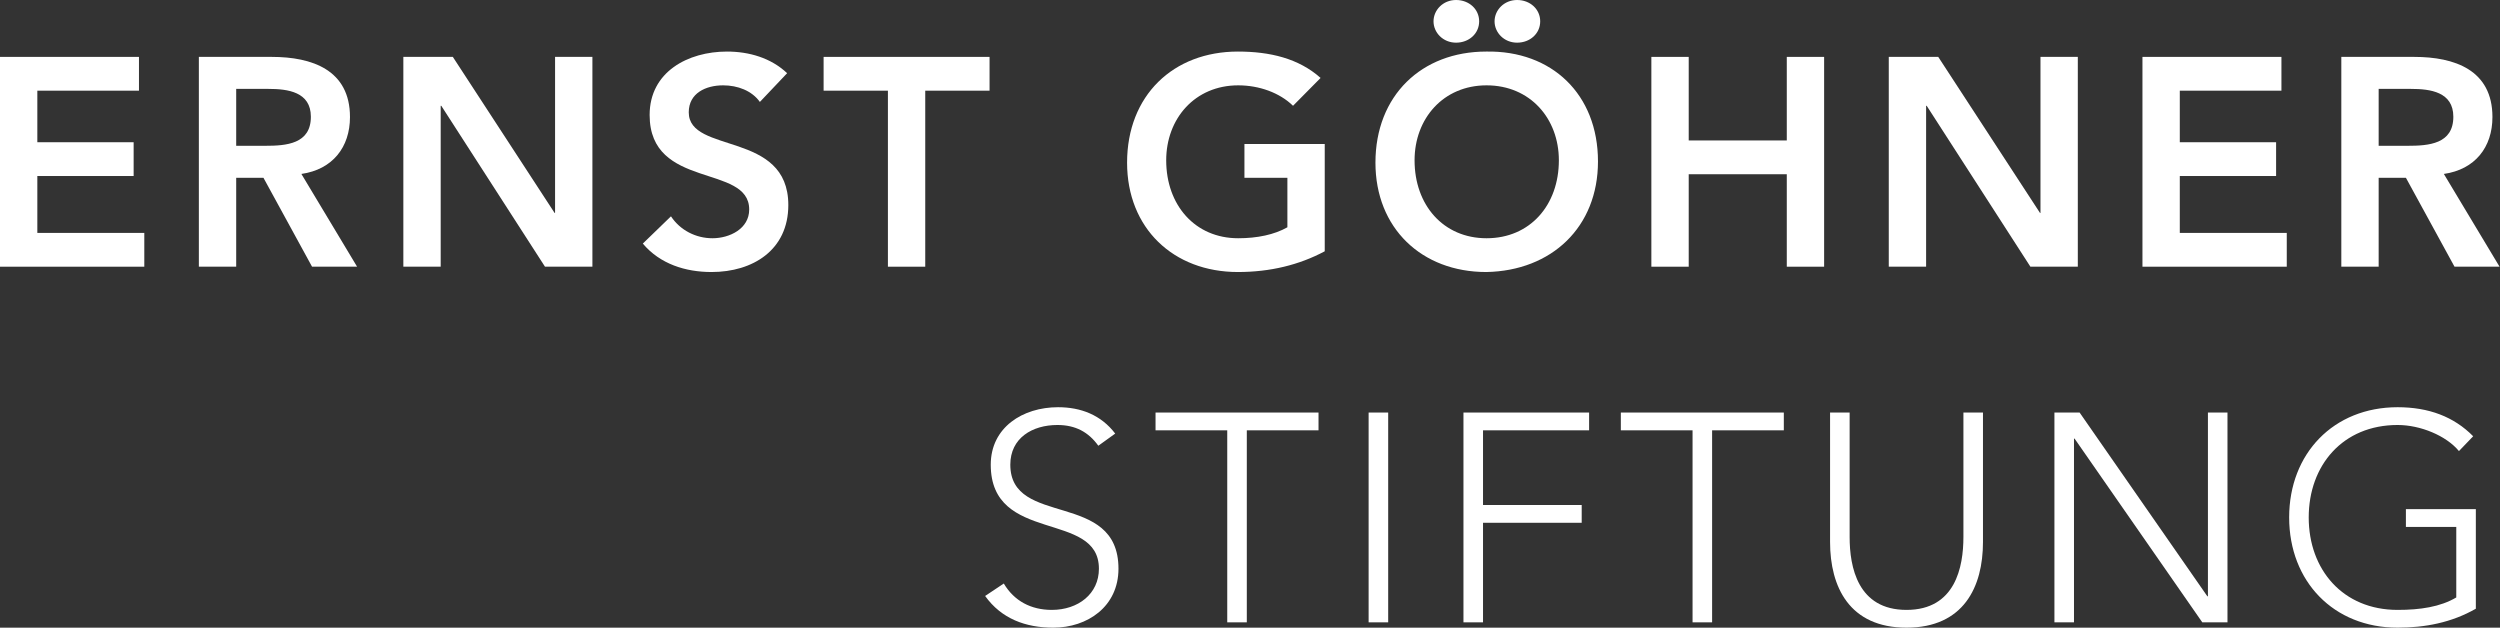
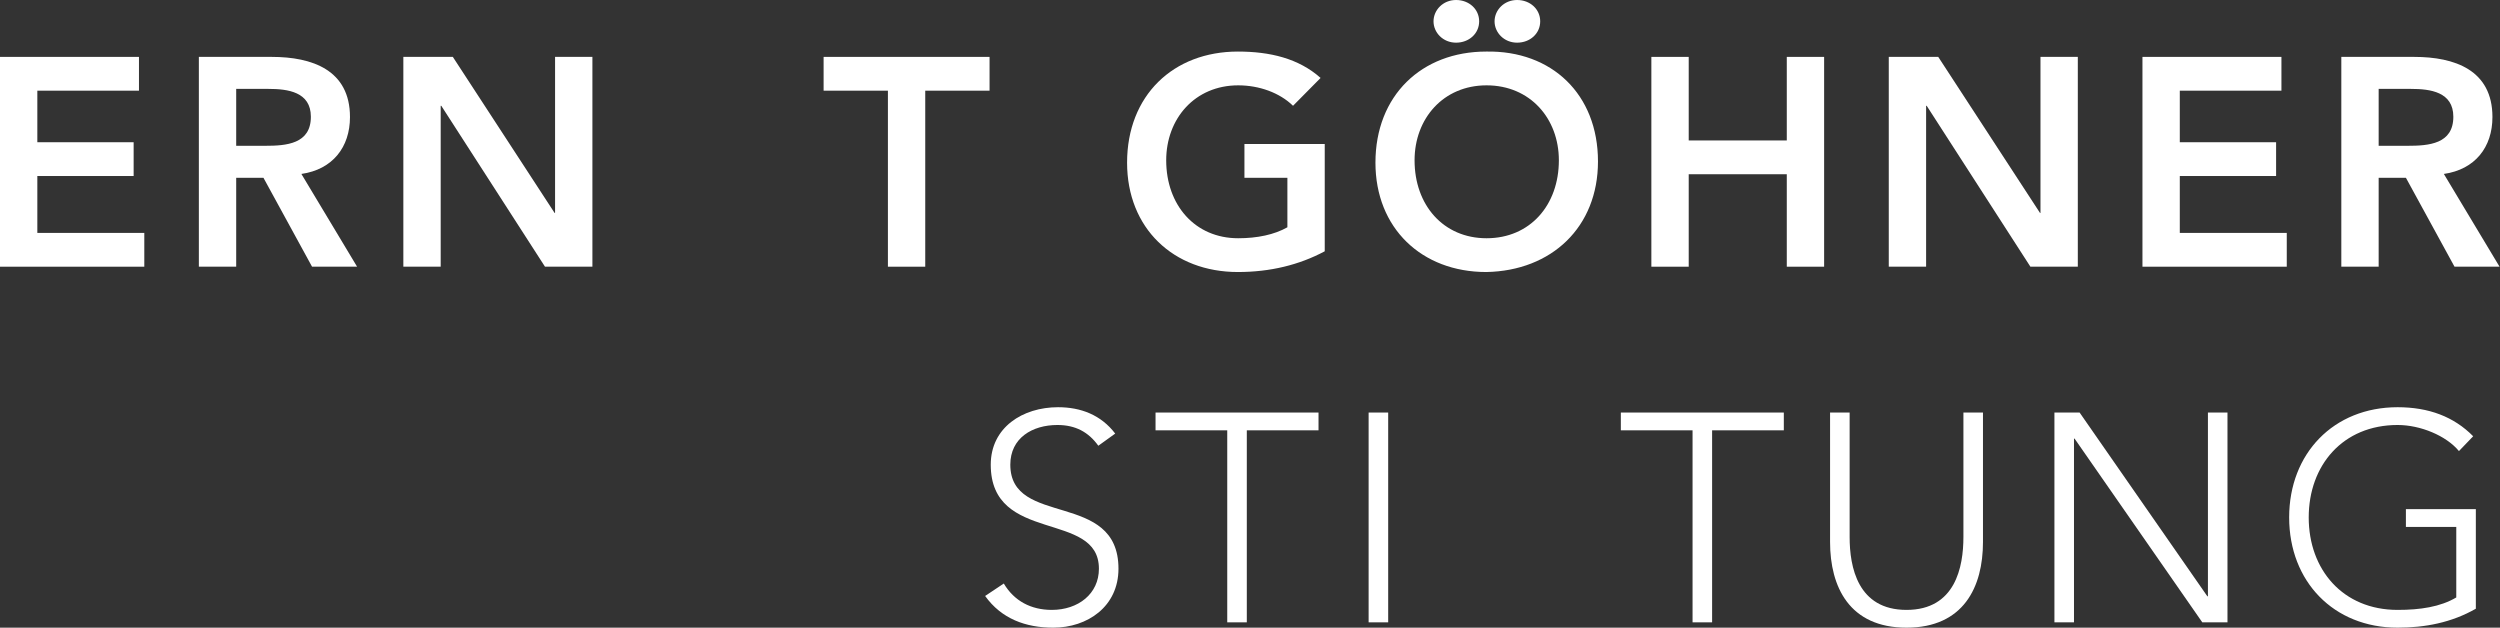
<svg xmlns="http://www.w3.org/2000/svg" width="100%" height="100%" viewBox="0 0 1406 353" version="1.1" xml:space="preserve" style="fill-rule:evenodd;clip-rule:evenodd;stroke-linejoin:round;stroke-miterlimit:2;">
  <rect x="0" y="0" width="1406" height="353" fill="#333333" stroke="none" />
  <g transform="matrix(1,0,0,1,0,-1.192)">
    <g transform="matrix(4.167,0,0,4.167,0,0)">
      <path d="M0,7.965L18.756,7.965L18.756,12.524L5.039,12.524L5.039,19.483L18.036,19.483L18.036,24.042L5.039,24.042L5.039,31.721L19.476,31.721L19.476,36.281L0,36.281L0,7.965Z" style="fill:white;fill-rule:nonzero;" />
    </g>
    <g transform="matrix(4.167,0,0,4.167,0,0)">
      <path d="M35.797,19.963C38.637,19.963 41.956,19.723 41.956,16.043C41.956,12.684 38.836,12.284 36.237,12.284L31.878,12.284L31.878,19.963L35.797,19.963ZM26.839,7.965L36.677,7.965C42.116,7.965 47.235,9.725 47.235,16.083C47.235,20.163 44.876,23.163 40.676,23.762L48.195,36.281L42.116,36.281L35.557,24.283L31.878,24.283L31.878,36.281L26.839,36.281L26.839,7.965Z" style="fill:white;fill-rule:nonzero;" />
    </g>
    <g transform="matrix(4.167,0,0,4.167,0,0)">
      <path d="M54.438,7.965L61.117,7.965L74.835,29.001L74.915,29.082L74.835,29.082L74.915,29.001L74.915,7.965L79.954,7.965L79.954,36.281L73.555,36.281L59.558,14.564L59.478,14.564L59.478,36.281L54.438,36.281L54.438,7.965Z" style="fill:white;fill-rule:nonzero;" />
    </g>
    <g transform="matrix(4.167,0,0,4.167,0,0)">
-       <path d="M102.556,14.044C101.477,12.524 99.556,11.804 97.597,11.804C95.277,11.804 92.958,12.844 92.958,15.444C92.958,21.123 106.396,17.883 106.396,27.961C106.396,34.04 101.596,37 96.037,37C92.518,37 89.078,35.92 86.758,33.161L90.558,29.482C91.797,31.361 93.917,32.441 96.157,32.441C98.477,32.441 101.116,31.162 101.116,28.562C101.116,22.363 87.678,25.921 87.678,15.804C87.678,9.965 92.877,7.245 98.116,7.245C101.077,7.245 104.036,8.085 106.235,10.165L102.556,14.044Z" style="fill:white;fill-rule:nonzero;" />
-     </g>
+       </g>
    <g transform="matrix(4.167,0,0,4.167,0,0)">
      <path d="M119.837,12.524L111.158,12.524L111.158,7.965L133.555,7.965L133.555,12.524L124.876,12.524L124.876,36.281L119.837,36.281L119.837,12.524Z" style="fill:white;fill-rule:nonzero;" />
    </g>
    <g transform="matrix(4.167,0,0,4.167,0,0)">
      <path d="M178.793,34.201C175.354,36.04 171.434,37 167.075,37C158.356,37 152.117,31.082 152.117,22.243C152.117,13.164 158.356,7.245 167.075,7.245C171.394,7.245 175.273,8.165 178.233,10.805L174.514,14.564C172.714,12.804 169.954,11.804 167.115,11.804C161.276,11.804 157.397,16.284 157.397,21.923C157.397,27.961 161.276,32.441 167.115,32.441C169.674,32.441 171.994,31.96 173.753,30.96L173.753,24.283L167.955,24.283L167.955,19.723L178.793,19.723L178.793,34.201Z" style="fill:white;fill-rule:nonzero;" />
    </g>
    <g transform="matrix(4.167,0,0,4.167,0,0)">
      <path d="M204.754,0.286C206.514,0.286 207.874,1.526 207.874,3.166C207.874,4.806 206.514,6.045 204.754,6.045C202.994,6.045 201.714,4.686 201.714,3.166C201.714,1.646 202.994,0.286 204.754,0.286ZM196.516,0.286C198.275,0.286 199.635,1.526 199.635,3.166C199.635,4.806 198.275,6.045 196.516,6.045C194.756,6.045 193.476,4.686 193.476,3.166C193.476,1.646 194.756,0.286 196.516,0.286ZM200.635,32.441C206.514,32.441 210.393,27.961 210.393,21.923C210.393,16.284 206.514,11.804 200.635,11.804C194.796,11.804 190.917,16.284 190.917,21.923C190.917,27.961 194.796,32.441 200.635,32.441ZM200.595,7.245C209.433,7.085 215.672,13.004 215.672,22.082C215.672,30.921 209.433,36.84 200.595,37C191.876,37 185.637,31.082 185.637,22.243C185.637,13.164 191.876,7.245 200.595,7.245Z" style="fill:white;fill-rule:nonzero;" />
    </g>
    <g transform="matrix(4.167,0,0,4.167,0,0)">
      <path d="M222.877,7.965L227.917,7.965L227.917,19.243L241.154,19.243L241.154,7.965L246.193,7.965L246.193,36.281L241.154,36.281L241.154,23.802L227.917,23.802L227.917,36.281L222.877,36.281L222.877,7.965Z" style="fill:white;fill-rule:nonzero;" />
    </g>
    <g transform="matrix(4.167,0,0,4.167,0,0)">
      <path d="M254.918,7.965L261.596,7.965L275.314,29.001L275.394,29.082L275.314,29.082L275.394,29.001L275.394,7.965L280.433,7.965L280.433,36.281L274.034,36.281L260.036,14.564L259.957,14.564L259.957,36.281L254.918,36.281L254.918,7.965Z" style="fill:white;fill-rule:nonzero;" />
    </g>
    <g transform="matrix(4.167,0,0,4.167,0,0)">
      <path d="M289.157,7.965L307.914,7.965L307.914,12.524L294.196,12.524L294.196,19.483L307.194,19.483L307.194,24.042L294.196,24.042L294.196,31.721L308.633,31.721L308.633,36.281L289.157,36.281L289.157,7.965Z" style="fill:white;fill-rule:nonzero;" />
    </g>
    <g transform="matrix(4.167,0,0,4.167,0,0)">
      <path d="M324.956,19.963C327.794,19.963 331.115,19.723 331.115,16.043C331.115,12.684 327.995,12.284 325.395,12.284L321.036,12.284L321.036,19.963L324.956,19.963ZM315.997,7.965L325.835,7.965C331.274,7.965 336.393,9.725 336.393,16.083C336.393,20.163 334.034,23.163 329.835,23.762L337.353,36.281L331.274,36.281L324.715,24.283L321.036,24.283L321.036,36.281L315.997,36.281L315.997,7.965Z" style="fill:white;fill-rule:nonzero;" />
    </g>
    <g transform="matrix(4.167,0,0,4.167,0,0)">
      <path d="M135.477,79.041C136.877,81.401 139.157,82.601 141.956,82.601C145.516,82.601 148.315,80.441 148.315,77.041C148.315,69.124 133.717,73.762 133.717,63.004C133.717,57.965 138.037,55.246 142.796,55.246C145.876,55.246 148.595,56.286 150.515,58.805L148.235,60.445C146.915,58.605 145.155,57.645 142.716,57.645C139.316,57.645 136.357,59.405 136.357,63.004C136.357,71.523 150.955,66.404 150.955,77.041C150.955,82.161 146.755,85 142.156,85C138.437,85 135.157,83.801 132.958,80.721L135.477,79.041Z" style="fill:white;fill-rule:nonzero;" />
    </g>
    <g transform="matrix(4.167,0,0,4.167,0,0)">
      <path d="M165.636,58.365L155.958,58.365L155.958,55.965L177.954,55.965L177.954,58.365L168.275,58.365L168.275,84.281L165.636,84.281L165.636,58.365Z" style="fill:white;fill-rule:nonzero;" />
    </g>
    <g transform="matrix(4.167,0,0,4.167,0,0)">
      <rect x="184.716" y="55.965" width="2.64" height="28.316" style="fill:white;fill-rule:nonzero;" />
    </g>
    <g transform="matrix(4.167,0,0,4.167,0,0)">
-       <path d="M197.517,55.965L214.474,55.965L214.474,58.365L200.156,58.365L200.156,68.444L213.474,68.444L213.474,70.843L200.156,70.843L200.156,84.281L197.517,84.281L197.517,55.965Z" style="fill:white;fill-rule:nonzero;" />
-     </g>
+       </g>
    <g transform="matrix(4.167,0,0,4.167,0,0)">
      <path d="M228.436,58.365L218.757,58.365L218.757,55.965L240.753,55.965L240.753,58.365L231.075,58.365L231.075,84.281L228.436,84.281L228.436,58.365Z" style="fill:white;fill-rule:nonzero;" />
    </g>
    <g transform="matrix(4.167,0,0,4.167,0,0)">
      <path d="M267.633,73.443C267.633,79.482 265.033,85 257.314,85C249.596,85 246.996,79.482 246.996,73.443L246.996,55.965L249.636,55.965L249.636,72.763C249.636,76.802 250.715,82.601 257.314,82.601C263.913,82.601 264.993,76.802 264.993,72.763L264.993,55.965L267.633,55.965L267.633,73.443Z" style="fill:white;fill-rule:nonzero;" />
    </g>
    <g transform="matrix(4.167,0,0,4.167,0,0)">
      <path d="M277.276,55.965L280.675,55.965L297.913,80.761L297.993,80.761L297.993,55.965L300.632,55.965L300.632,84.281L297.233,84.281L279.996,59.485L279.916,59.485L279.916,84.281L277.276,84.281L277.276,55.965Z" style="fill:white;fill-rule:nonzero;" />
    </g>
    <g transform="matrix(4.167,0,0,4.167,0,0)">
      <path d="M334.152,82.441C330.872,84.321 327.273,85 323.593,85C314.956,85 308.957,78.761 308.957,70.124C308.957,61.484 314.956,55.246 323.593,55.246C327.793,55.246 331.193,56.525 333.792,59.165L331.872,61.165C330.153,59.085 326.673,57.645 323.593,57.645C316.195,57.645 311.596,63.085 311.596,70.124C311.596,77.162 316.195,82.601 323.593,82.601C326.633,82.601 329.353,82.201 331.512,80.921L331.512,71.403L324.713,71.403L324.713,69.003L334.152,69.003L334.152,82.441Z" style="fill:white;fill-rule:nonzero;" />
    </g>
  </g>
</svg>